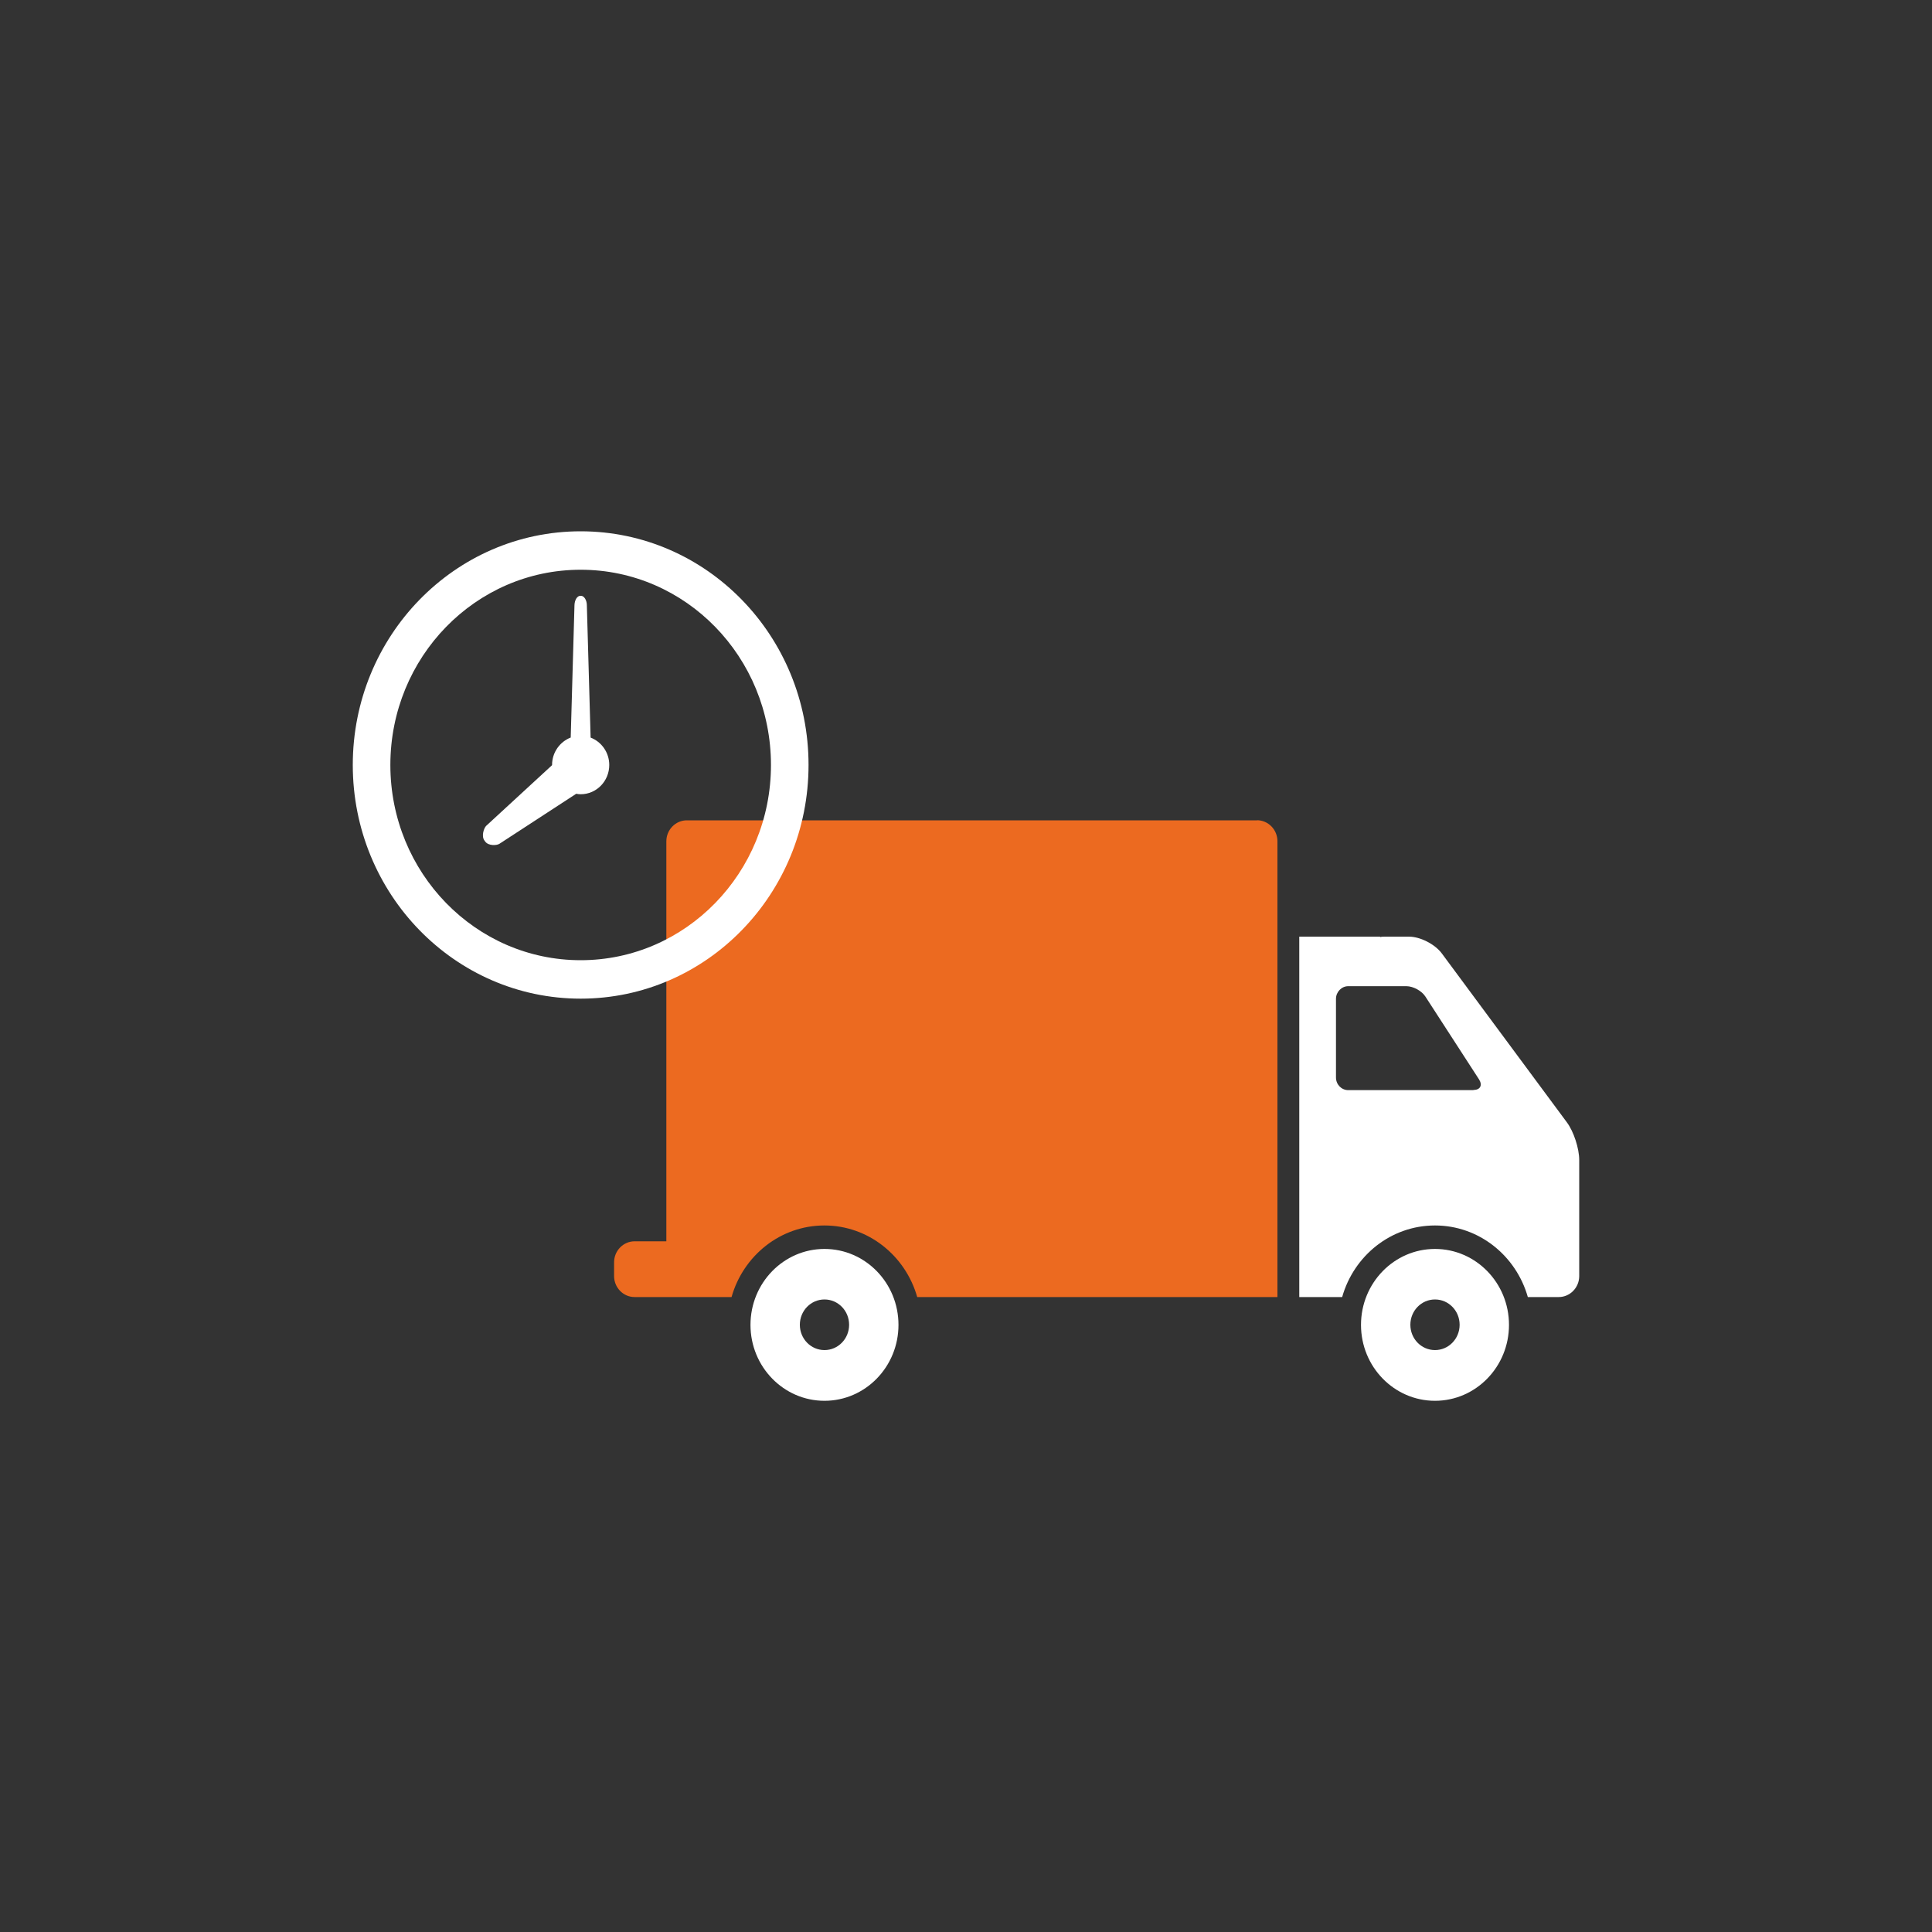
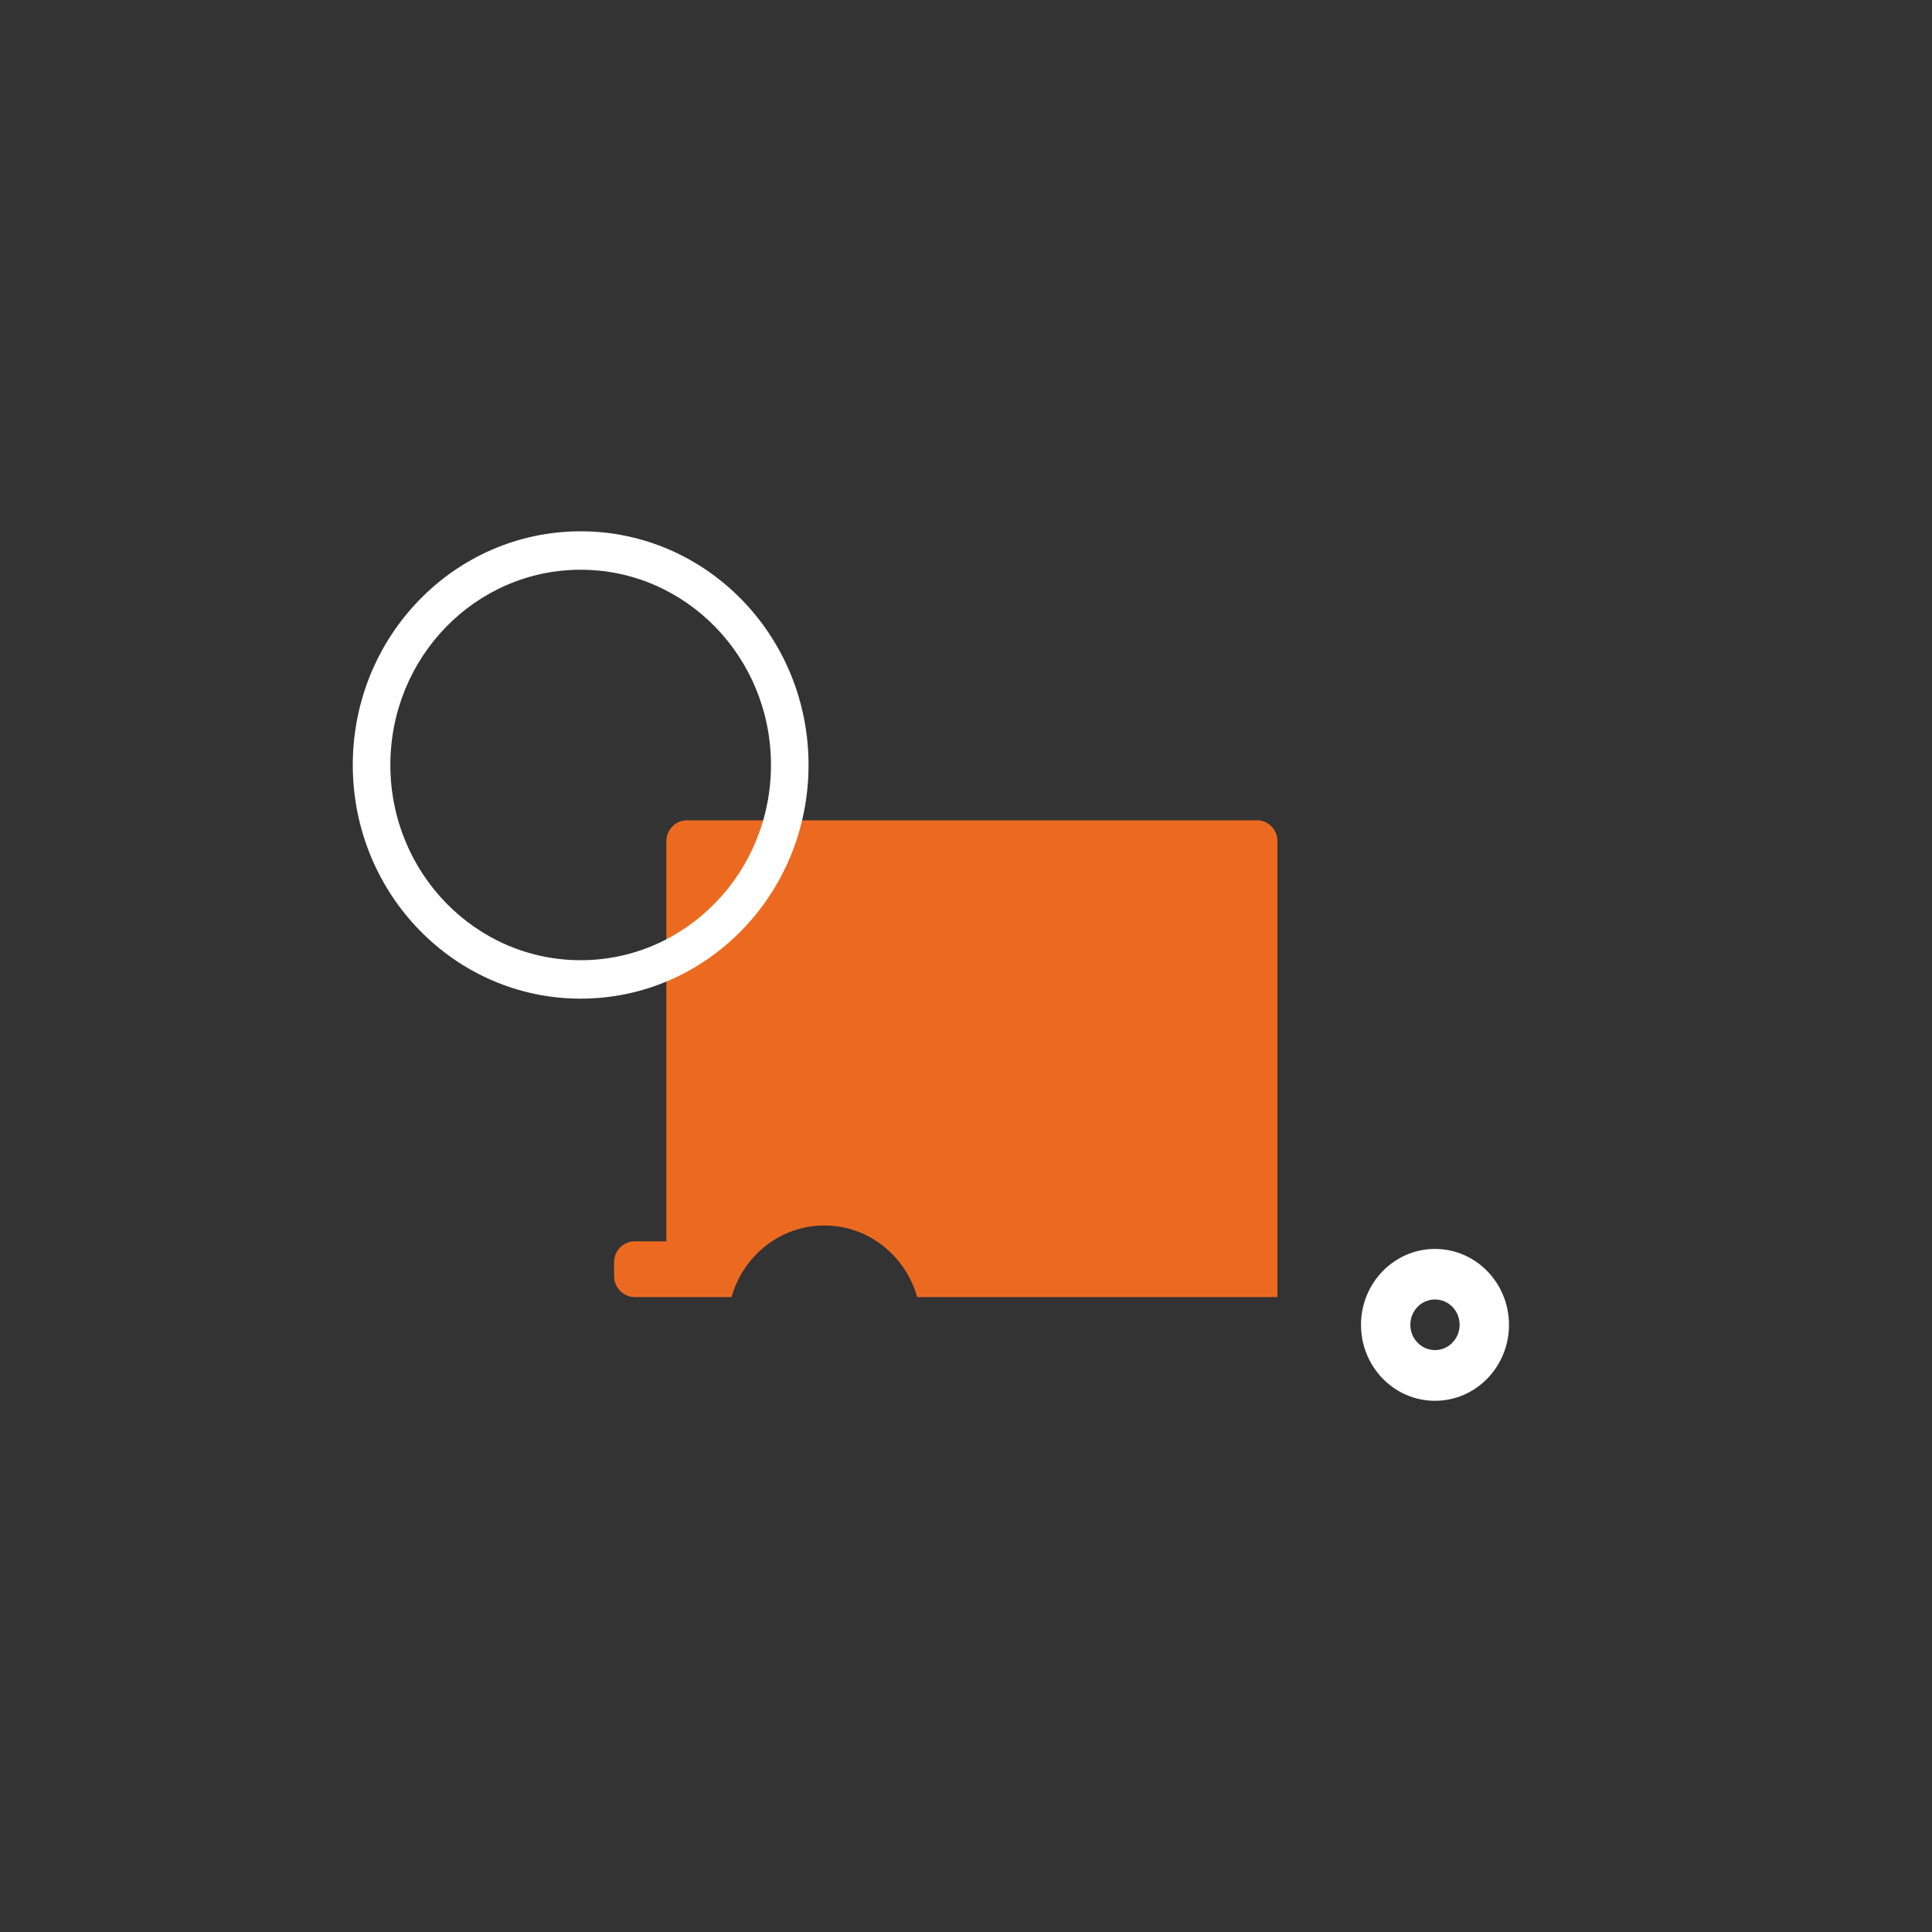
<svg xmlns="http://www.w3.org/2000/svg" id="Ebene_1" viewBox="0 0 200 200">
  <rect x="0" y="0" width="200" height="200" fill="#333333" stroke="none" />
  <defs>
    <style>.cls-1{fill:#fff;}.cls-2{fill:#ec6a20;}</style>
  </defs>
-   <path class="cls-1" d="m85.35,139.76c-1.41,0-2.55-1.17-2.55-2.62s1.14-2.62,2.55-2.62,2.55,1.17,2.55,2.62-1.14,2.62-2.55,2.62m0-10.47c-4.23,0-7.66,3.52-7.66,7.86s3.43,7.86,7.66,7.86,7.66-3.52,7.66-7.86-3.43-7.86-7.66-7.86" />
  <path class="cls-1" d="m148.55,139.76c-1.41,0-2.55-1.17-2.55-2.62s1.14-2.62,2.55-2.62,2.55,1.17,2.55,2.62-1.14,2.62-2.55,2.62m0-10.47c-4.23,0-7.66,3.52-7.66,7.86s3.43,7.86,7.66,7.86,7.66-3.52,7.66-7.86-3.43-7.86-7.66-7.86" />
  <path class="cls-2" d="m130.14,84.92h-59.04c-1.17,0-2.12.98-2.12,2.17v41.41h-3.29c-1.17,0-2.12.98-2.12,2.17v1.43c0,1.19.95,2.17,2.12,2.17h10.04c1.21-4.28,5.05-7.41,9.61-7.41s8.4,3.14,9.61,7.41h37.29v-47.19c0-1.19-.95-2.17-2.12-2.17" />
-   <path class="cls-1" d="m152.53,112.85h-12.96c-.7,0-1.27-.58-1.27-1.31v-8.14c0-.71.57-1.31,1.27-1.31h6.02c.7,0,1.59.48,1.97,1.08l5.55,8.57c.38.6.13,1.09-.57,1.09m9.66,3.35l-12.95-17.49c-.71-.95-2.23-1.73-3.4-1.73h-2.56c-.14,0-.28.01-.42.04v-.04h-8.37v37.31h4.44c1.21-4.28,5.05-7.41,9.61-7.41s8.4,3.14,9.61,7.41h3.2c1.17,0,2.12-.98,2.12-2.17v-12.02c0-1.19-.57-2.95-1.28-3.9" />
  <path class="cls-1" d="m60.11,99.4c-10.88,0-19.7-9.05-19.7-20.21s8.81-20.21,19.7-20.21,19.7,9.05,19.7,20.21-8.82,20.21-19.7,20.21m0-44.4c-13.03,0-23.59,10.83-23.59,24.19s10.56,24.19,23.59,24.19,23.59-10.83,23.59-24.19-10.56-24.19-23.59-24.19" />
-   <path class="cls-1" d="m61.14,76.35l-.39-13.72c-.01-.52-.29-.95-.6-.95h-.08c-.32,0-.58.43-.6.95l-.39,13.72c-1.12.43-1.93,1.54-1.93,2.83v.03l-6.82,6.28c-.24.23-.52,1.07-.18,1.52l.08.11c.34.46,1.19.41,1.47.23l7.95-5.18c.15.03.3.05.46.05,1.64,0,2.96-1.36,2.96-3.03,0-1.29-.8-2.4-1.92-2.83" />
</svg>